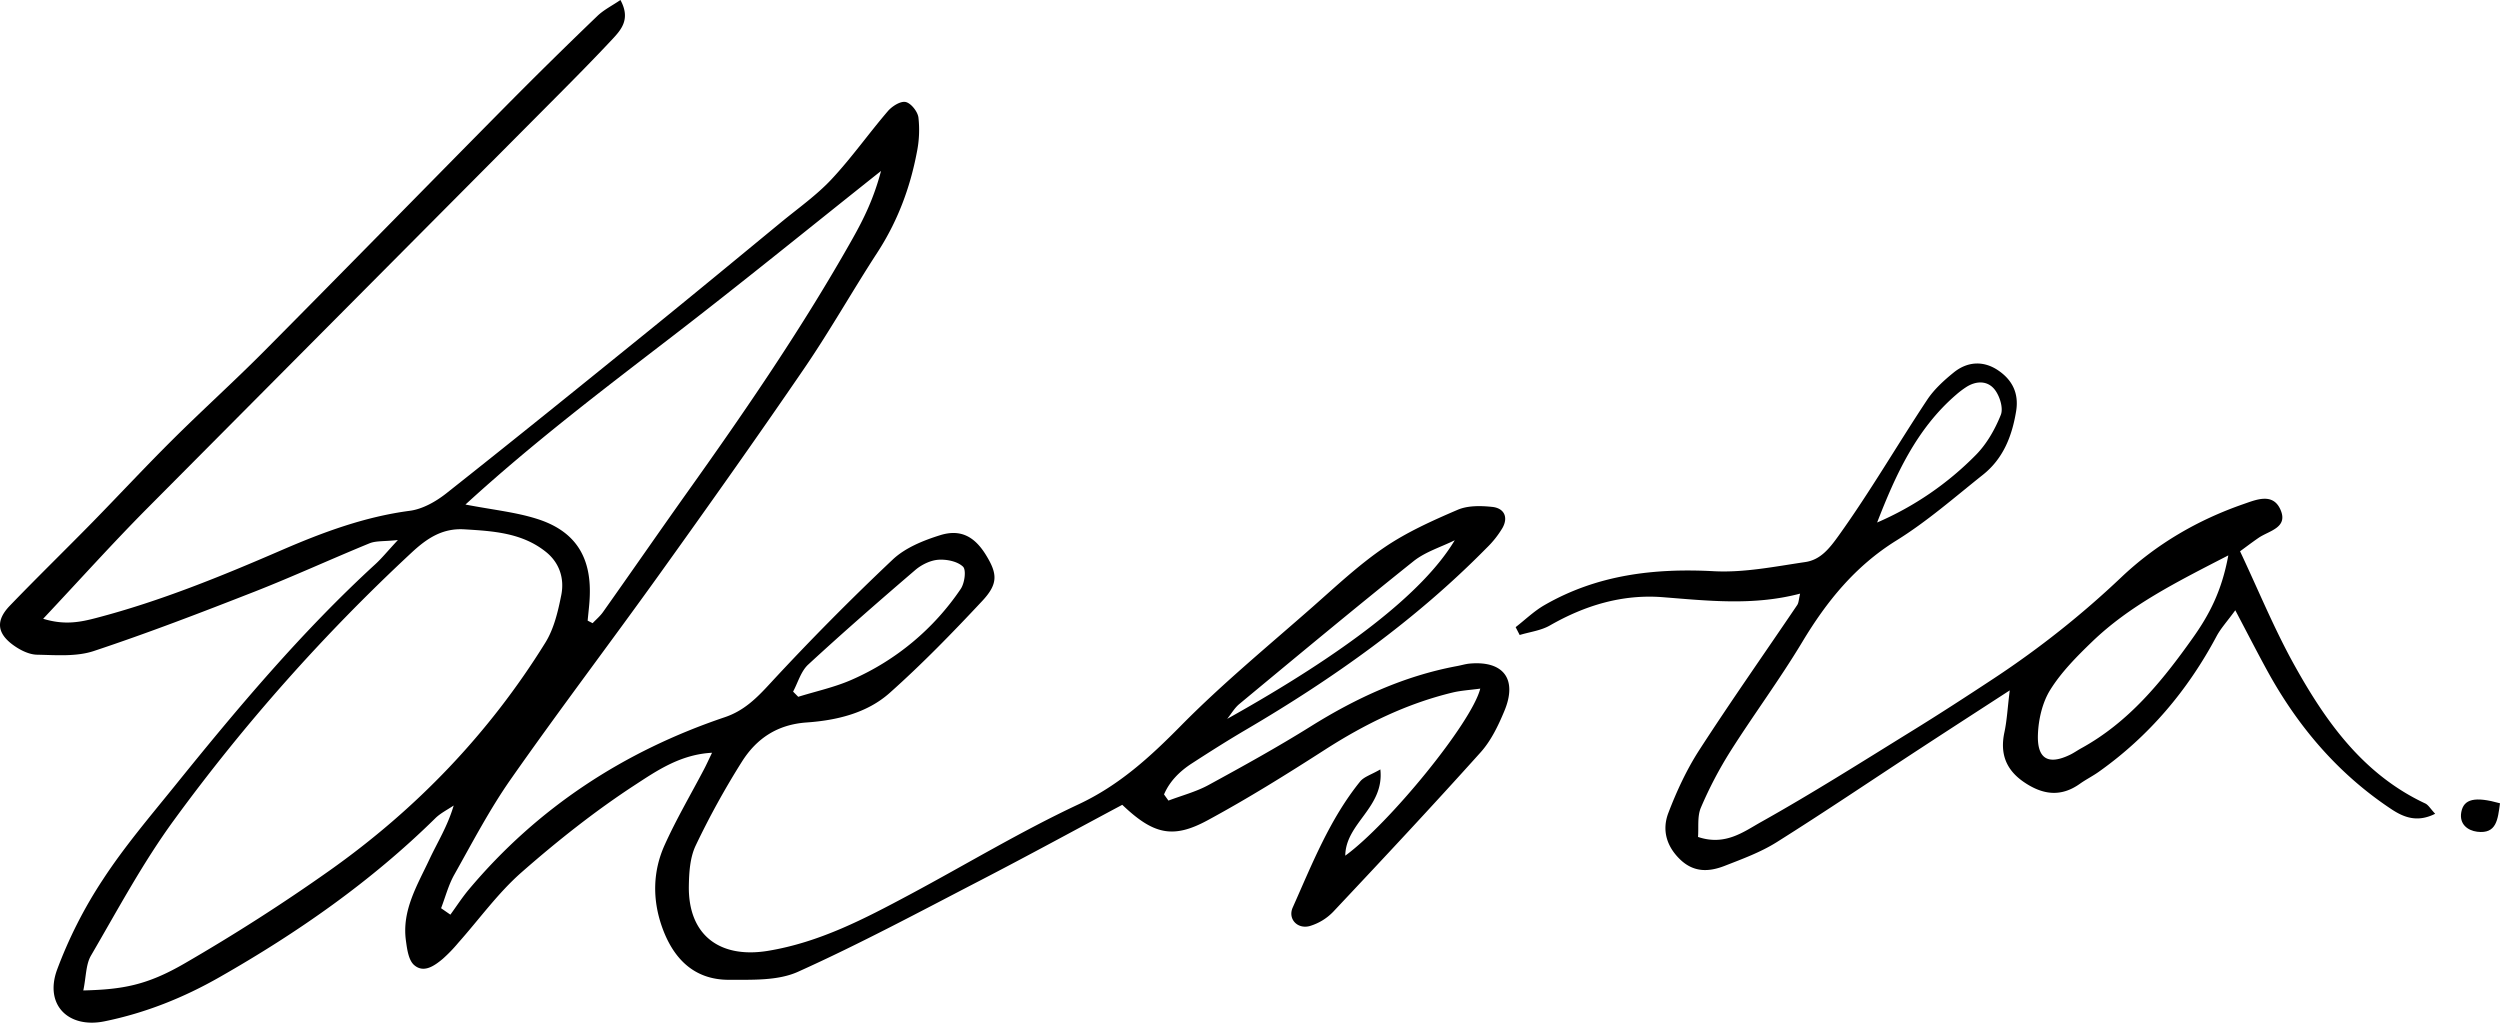
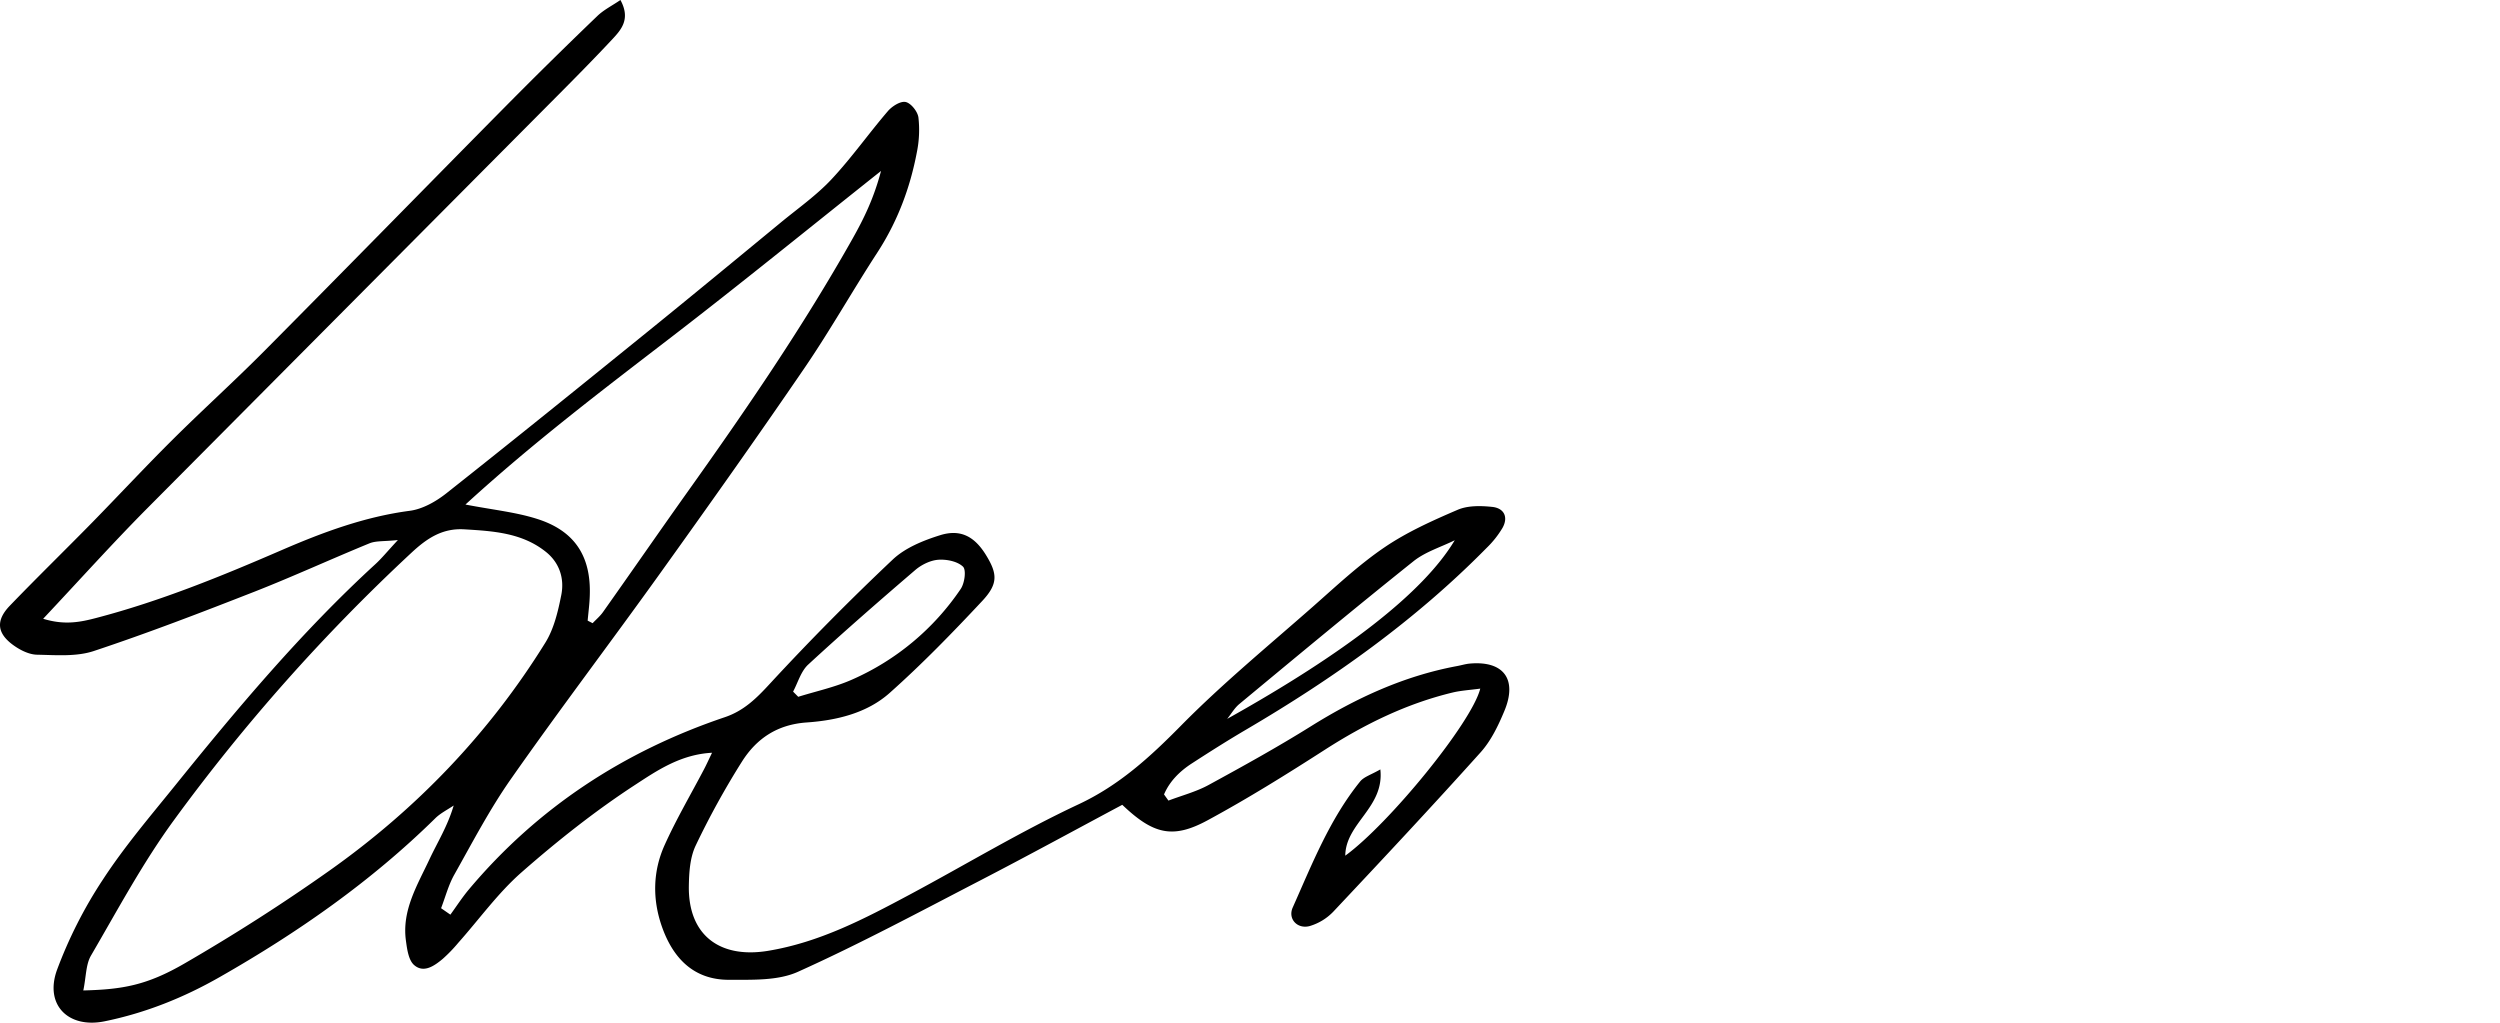
<svg xmlns="http://www.w3.org/2000/svg" viewBox="0 0 1591.87 651.18">
  <g id="레이어_2" data-name="레이어 2">
    <g id="레이어_1-2" data-name="레이어 1">
      <path d="M395.06,0c6.66,12.26.43,19-5.48,25.33C378,37.71,366.08,49.78,354.12,61.8Q223.65,193,93.17,324.26C71.46,346.18,50.82,369.16,27.48,394c13.77,4.23,23.81,2.11,34-.57,40.75-10.68,79.55-26.54,118.11-43.25C205.72,338.88,232.33,329,261,325.24c8.08-1.08,16.49-5.84,23.06-11,43.57-34.45,86.76-69.39,129.93-104.35,27.85-22.56,55.48-45.4,83.15-68.18,10.91-9,22.65-17.23,32.25-27.47,12.84-13.72,23.74-29.23,36-43.52,2.67-3.11,8.06-6.49,11.3-5.77,3.4.76,7.6,6.06,8.11,9.83a70.85,70.85,0,0,1-1,22.2c-4.32,22.82-12.39,44.19-25.17,63.85-15.88,24.41-30.2,49.86-46.63,73.88-30.19,44.15-61.15,87.79-92.32,131.26s-63.58,86.14-94.31,130c-13.53,19.29-24.53,40.39-36.12,61-3.71,6.6-5.64,14.19-8.39,21.33l5.92,4.11c3.89-5.34,7.49-10.93,11.73-16,43.81-52.16,98.69-88,163-109.73,12.15-4.1,20.14-12,28.66-21.27q37.78-40.89,78.33-79.17c8-7.51,19.54-12.15,30.28-15.5,13-4,21.86,1,29.06,12.71,7.29,11.88,7.83,18.27-2.41,29.22-18.9,20.22-38.28,40.16-58.94,58.55-14.52,12.93-33.88,17.48-52.87,18.81-18.8,1.32-32,10.31-41.29,25.09a519.67,519.67,0,0,0-29.38,53.34c-3.61,7.61-4.21,17.15-4.33,25.84-.43,31.11,19.64,46.23,50.48,41.13,32.87-5.43,61.5-20.47,90.18-35.8,35.84-19.17,70.75-40.28,107.5-57.49,25.93-12.15,45.48-30.09,65.12-50,26.5-26.88,55.85-51,84.24-76,14.75-13,29.21-26.59,45.38-37.59,14.37-9.77,30.61-17.06,46.67-23.95,6.46-2.77,14.74-2.6,22-1.83,7.51.79,10.4,6.47,6.51,13.4a61.6,61.6,0,0,1-10.07,12.69c-45.37,46.1-97.62,83.12-153.2,115.74-11.69,6.86-23.15,14.14-34.53,21.51-7.8,5.05-14.15,11.42-17.71,19.74l2.81,3.93c8.54-3.25,17.56-5.59,25.51-9.91,22-12,43.93-24.12,65.16-37.38,29-18.11,59.46-32.12,93.23-38.4,2.66-.49,5.29-1.32,8-1.56,21.48-1.9,30.46,9.95,22,30.19-3.86,9.29-8.48,18.92-15.1,26.3-30.72,34.22-62.15,67.81-93.66,101.31A34.31,34.31,0,0,1,834,589.65c-7.87,2.15-14.1-4.52-10.87-11.78,12.37-27.76,23.56-56.28,42.93-80.26,2.44-3,7-4.3,12.87-7.69,2.68,24.3-22.11,34.1-22.33,54.93,27.76-20.19,80.54-84.69,85.95-106.38-6.61.91-12.29,1.21-17.72,2.52-29.26,7.08-55.8,20.09-81.09,36.33-24.48,15.73-49.24,31.17-74.81,45-22.15,12-34.53,9-54.33-9.86-29.7,15.85-59.92,32.36-90.48,48.19-38.4,19.89-76.57,40.37-116,58.13-12.81,5.78-29.1,5.05-43.81,5.11-22.7.1-35.89-13.9-42.93-34.12-6-17.3-5.7-35,1.81-51.66s16.75-32.33,25.2-48.47c1.5-2.86,2.82-5.81,5-10.32-20,1.05-35,11.32-48.87,20.37-25.42,16.57-49.45,35.62-72.3,55.65-15.09,13.22-27.07,30-40.51,45.09a94.34,94.34,0,0,1-9.88,10.2c-5.32,4.43-12.06,9.16-18.13,3.87-3.61-3.14-4.51-10.21-5.25-15.7-2.59-19.23,7.3-35.17,14.94-51.5,5.12-10.94,11.62-21.24,15.49-34.4-3.94,2.69-8.38,4.85-11.72,8.14-40.88,40.22-87.45,72.71-137.08,101C117,635.25,92.63,645,66.52,650.33c-23,4.67-38.3-10.48-30.21-32.77A284,284,0,0,1,65.56,560c13.6-20.84,29.91-40,45.58-59.39,40-49.58,80.9-98.33,128-141.49,3.88-3.56,7.22-7.71,14.22-15.25-8.87.94-13.95.4-18.11,2.1-24.39,10-48.34,21-72.87,30.65-34,13.31-68.08,26.44-102.69,37.93-11.12,3.68-24,2.57-36.13,2.33-5-.1-10.49-2.83-14.72-5.83C-2,403.37-2.88,395.17,6.28,385.66c17.34-18,35.25-35.44,52.74-53.29,17-17.39,33.62-35.26,50.89-52.42,19.18-19.07,39.29-37.21,58.35-56.4C219.33,172.11,270,120.25,320.94,68.72q29.31-29.64,59.39-58.51C384.39,6.29,389.7,3.66,395.06,0Zm-342,630.67c25-.63,40.45-3.28,64.5-17.22,31.57-18.28,62.44-38,92.22-59.08C265.11,515.21,311.44,467,347.26,409.2c5.49-8.84,8.07-19.92,10.14-30.33s-1.09-20.49-9.77-27.44c-15.17-12.17-33.55-13.28-52-14.38-14.14-.84-24,5.9-33.87,15.12a1194.1,1194.1,0,0,0-151,170.06c-19.86,27.18-35.9,57.2-52.91,86.38C54.63,614.26,54.85,622,53.05,630.67ZM374.19,395.19l3.16,1.63c2.22-2.35,4.76-4.47,6.61-7.09,18-25.42,35.69-51,53.73-76.38C475,261,511.33,208,542.9,151.92c7.16-12.72,13.53-25.69,18.09-43.06-46.49,36.92-89.42,71.89-133.29,105.63C383.59,248.42,339.28,282,296.37,321.27c17.59,3.38,31.8,4.81,45.17,9,24.32,7.55,34.9,23.77,34,49C375.39,384.53,374.66,389.86,374.19,395.19ZM505,440.39l3.27,3.3c11.49-3.59,23.44-6.13,34.36-11a162.18,162.18,0,0,0,69.09-57.66c2.5-3.66,3.65-12.11,1.46-14.21-3.54-3.4-10.47-4.78-15.78-4.39-5,.38-10.67,3.15-14.61,6.53-23,19.72-45.89,39.66-68.17,60.21C510,427.43,508.09,434.58,505,440.39ZM926.31,344c-8.82,4.37-18.74,7.35-26.25,13.35-37.38,29.86-74.16,60.46-111,91-3,2.53-5.12,6.24-7.65,9.4C856.25,415.91,906.19,377.64,926.31,344Z" />
-       <path d="M1081.21,532.92c17.3,5.86,29.11-3.34,40.18-9.53,32.46-18.17,63.94-38.12,95.61-57.68,17.86-11,35.47-22.45,53-34a588.66,588.66,0,0,0,80.66-64.06c22.3-21.15,48.67-36.54,77.79-46.65,8-2.76,18.55-7.37,23.46,3.15,5.53,11.85-7,13.7-13.76,18.32-4.38,3-8.59,6.23-11.8,8.56,11.74,24.89,21.71,49.3,34.42,72.19,20.17,36.35,44,69.9,83.5,88.39,2,.95,3.34,3.4,6.32,6.56-11.4,5.76-20.07,2.24-27.81-2.88-34-22.52-59.7-52.73-79.19-88.36-6.41-11.72-12.51-23.62-20.27-38.34-5.27,7.22-9.25,11.52-11.92,16.51-18.41,34.53-43,63.64-75,86.34-3.85,2.73-8.13,4.87-12,7.61-12.24,8.74-23.89,7-35.72-1.09-11.46-7.86-15.26-18.14-12.38-31.65,1.65-7.69,2-15.64,3.41-26.72-20.5,13.31-38.53,24.93-56.48,36.68-30.63,20-61,40.55-91.94,60-10.19,6.4-21.83,10.66-33.13,15.07-9.87,3.84-19.54,4.37-28.31-4.05-8.93-8.59-11.61-19-7.52-29.68,5.29-13.83,11.65-27.57,19.67-40,20.17-31.18,41.56-61.56,62.36-92.34,1-1.47,1-3.65,1.85-7.27-29.71,7.81-58.54,4.54-87.5,2.26-25.66-2-49.46,5.2-71.81,18-5.71,3.27-12.8,4.12-19.25,6.08l-2.57-5c6.08-4.71,11.7-10.2,18.3-14,33.5-19.32,69.76-23.66,108-21.61,19.23,1,38.84-3,58.12-5.84,9.73-1.42,15.39-8.63,21.33-16.92,20.06-28,37.3-57.73,56.27-86.36,4.39-6.63,10.63-12.32,16.88-17.39,8.76-7.11,19-7.69,28.34-1.38,8.84,6,13.37,14.4,11.42,26.15-2.65,16-8.3,30.15-21.17,40.37-18,14.32-35.5,29.68-55,41.78-26.26,16.31-44.43,38.76-60,64.69-14.29,23.77-30.89,46.13-45.75,69.57A255,255,0,0,0,1083,514.35C1080.67,519.87,1081.7,526.83,1081.21,532.92Zm337.66-179.28c-33.25,17.14-62.78,31.86-86.86,55.1-9.67,9.33-19.42,19.16-26.47,30.43-5.06,8.08-7.55,18.85-7.9,28.54-.56,15.69,6.69,19.53,20.43,12.89,2.43-1.17,4.66-2.76,7-4.06,30.48-16.69,51.65-42.77,71.28-70.47C1406.56,391.69,1414.71,376.51,1418.87,353.64Zm-223.62-20.93a198.2,198.2,0,0,0,63-43.15c6.87-7,12.11-16.25,15.77-25.41,1.7-4.26-.66-11.86-3.79-15.95-4.48-5.86-11.71-5.92-18.23-1.74a57.44,57.44,0,0,0-6.43,4.87C1220.4,273,1207.13,302.11,1195.25,332.71Z" />
-       <path d="M1591.87,511.49c-1.41,10.17-2.09,19.7-14.56,18.11-6-.77-11.51-4.81-10.08-12.52C1568.79,508.72,1575.87,507,1591.87,511.49Z" />
    </g>
  </g>
</svg>